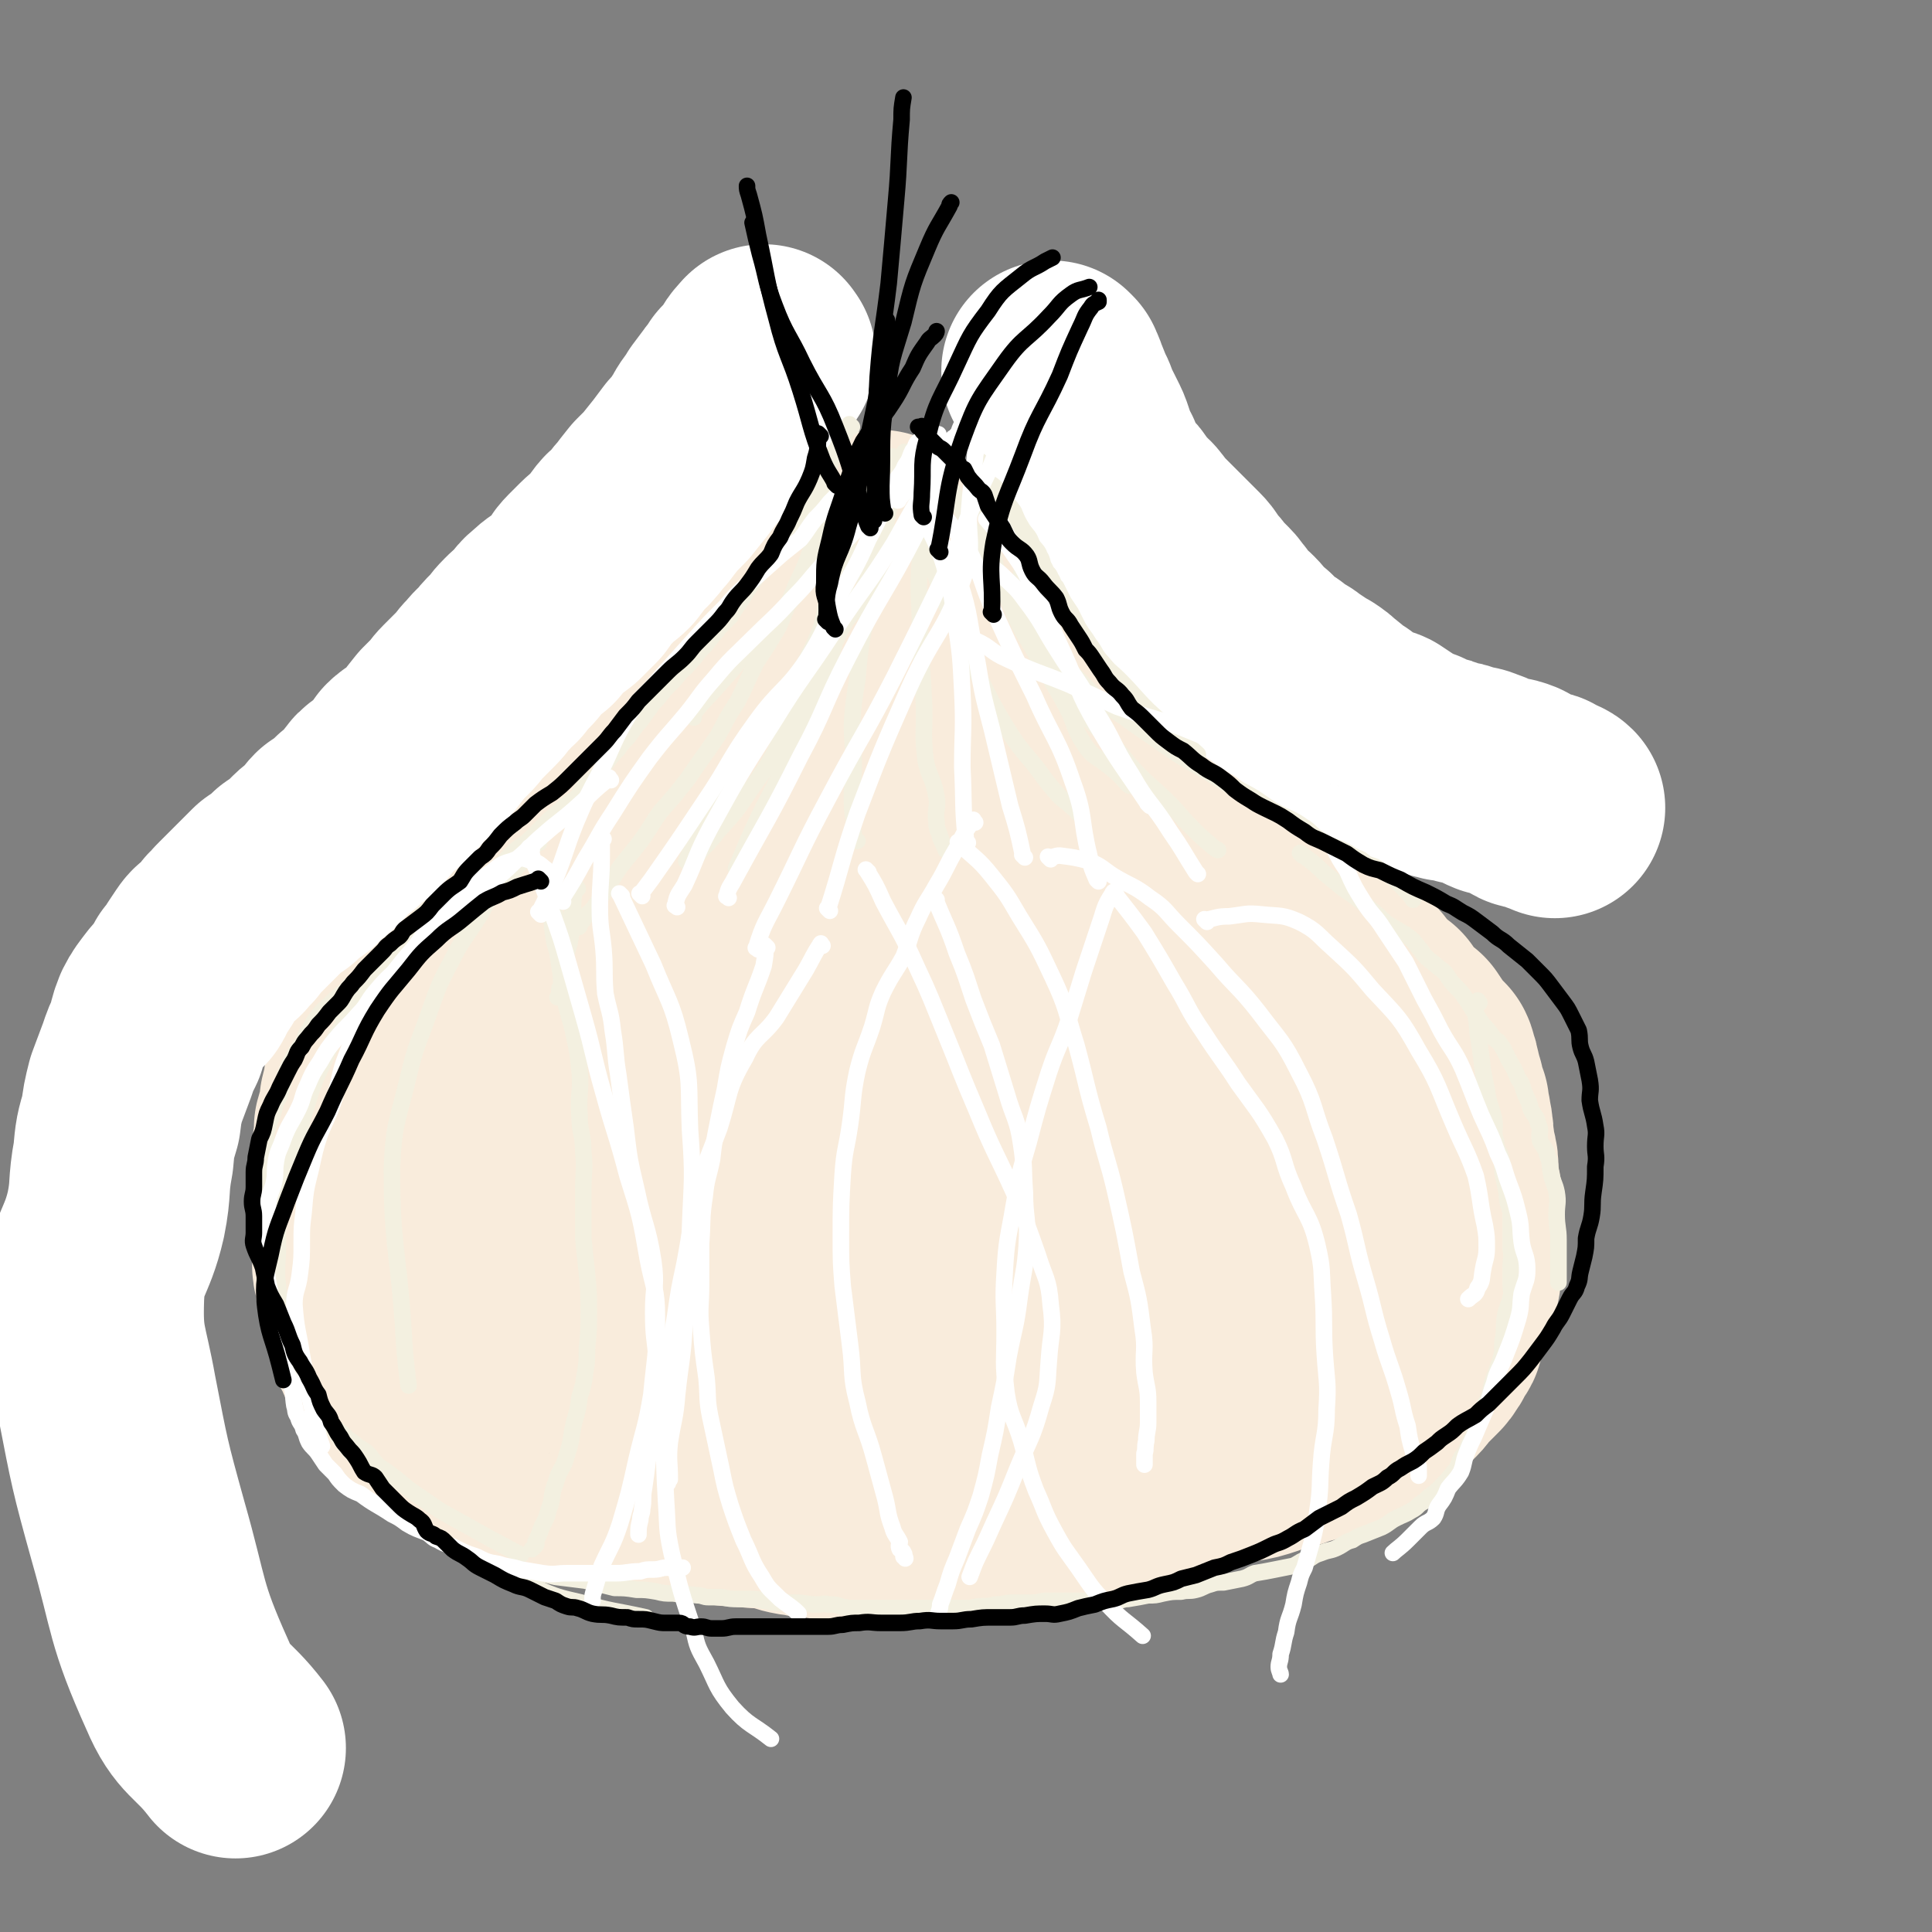
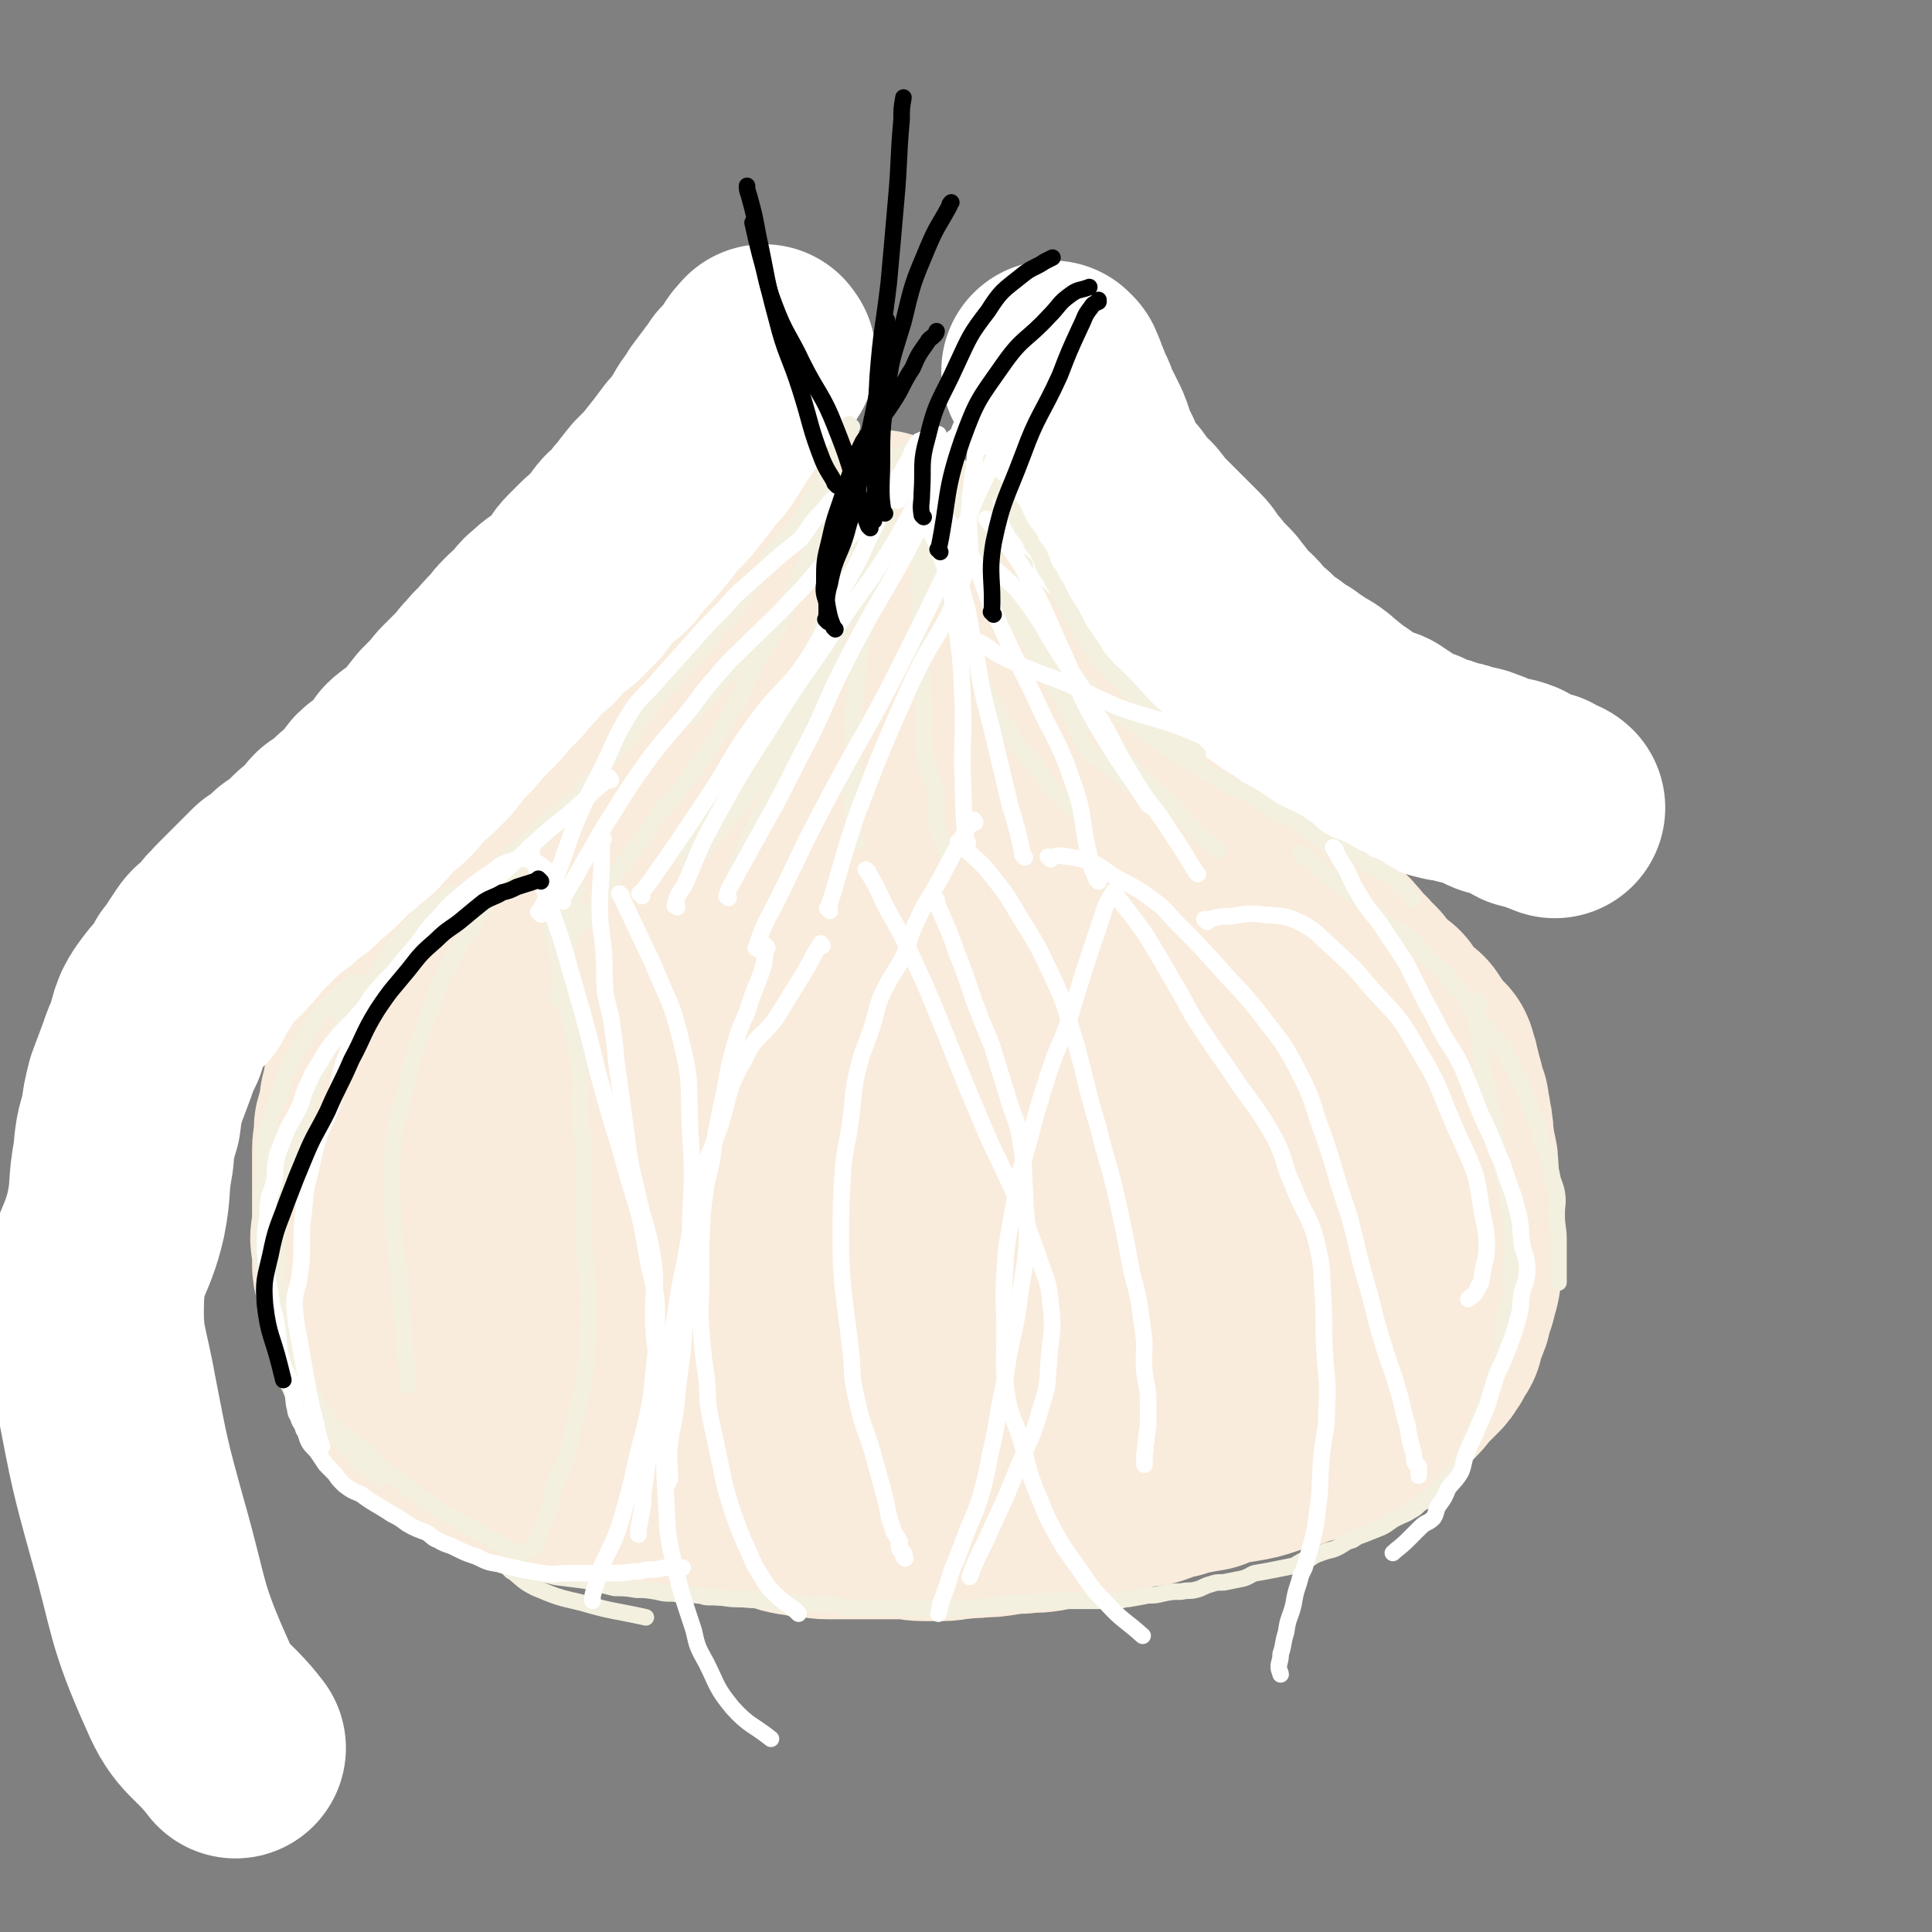
<svg xmlns="http://www.w3.org/2000/svg" viewBox="0 0 1050 1050" version="1.1">
  <rect x="0" y="0" width="1050" height="1050" fill="#808080" stroke="none" />
  <g fill="none" stroke="#F9ECDC" stroke-width="120" stroke-linecap="round" stroke-linejoin="round">
    <path d="M285,482c-1,-1 -1,-1 -1,-1 -1,-1 0,0 0,0 0,0 0,0 0,0 0,0 0,-1 0,0 -7,2 -7,2 -13,6 -2,2 -1,3 -3,5 -2,1 -2,0 -4,1 -1,1 -1,2 -2,4 -2,1 -2,1 -3,2 -1,1 -1,1 -3,3 -1,1 -2,1 -3,2 -2,2 -1,3 -3,5 -1,1 -2,0 -4,2 -2,1 -2,1 -3,3 -2,2 -1,2 -3,4 -2,3 -3,3 -5,6 -2,3 -1,3 -3,5 -2,3 -2,2 -4,4 -3,3 -3,3 -4,5 -2,3 -1,4 -3,6 -2,3 -3,2 -4,4 -2,2 -1,3 -2,5 -1,2 -1,2 -2,4 -1,3 0,3 -1,5 -1,3 -2,2 -3,5 0,2 0,2 0,4 0,2 -1,2 -1,4 -1,3 -2,2 -2,5 -1,3 -1,3 -2,6 -1,3 -1,3 -1,5 -1,4 -1,4 -2,8 0,3 1,4 0,7 -1,3 -2,3 -3,7 0,2 1,2 0,5 0,3 -1,3 -1,7 0,3 0,3 0,6 0,3 0,3 0,6 0,3 0,3 0,6 0,2 0,2 0,4 0,2 0,2 0,5 0,3 0,3 0,6 0,2 0,2 0,5 0,2 0,2 0,5 0,2 -1,2 -1,5 0,2 1,2 1,5 0,2 0,2 0,4 0,2 0,2 0,4 0,3 0,3 1,6 1,2 1,2 1,3 1,3 0,3 0,5 0,2 1,2 1,3 0,2 0,2 0,3 0,1 1,1 1,2 1,1 1,1 1,2 0,1 0,1 0,1 0,2 1,2 1,4 0,0 0,0 0,1 0,1 1,1 1,1 1,1 0,1 0,2 0,0 1,0 1,1 0,1 0,1 0,1 0,1 0,1 0,2 0,0 0,1 0,1 0,1 1,1 1,1 1,1 0,1 0,2 0,0 1,0 1,0 0,0 0,1 0,1 0,1 1,0 1,1 0,1 0,1 1,2 0,1 0,1 0,2 0,1 1,0 1,1 1,1 0,1 1,2 0,1 0,1 0,2 0,0 1,0 1,0 1,0 0,1 0,2 0,0 0,0 0,1 0,0 1,0 1,0 0,1 0,1 0,2 1,0 1,0 2,1 0,0 0,1 0,1 1,2 1,2 2,3 0,0 0,1 0,1 0,0 1,0 1,0 0,0 0,1 0,2 0,0 1,0 2,1 0,0 -1,0 -1,0 0,0 1,0 1,1 0,0 0,0 0,1 0,0 1,-1 1,-1 0,0 0,1 0,1 0,1 0,1 1,1 0,0 1,0 1,0 0,0 0,1 0,1 1,1 2,1 3,2 1,1 0,1 1,2 1,1 2,1 3,1 0,1 0,1 1,2 1,1 1,0 2,1 1,1 1,1 1,1 3,2 3,2 5,3 1,1 1,1 1,1 2,2 2,1 4,2 2,2 2,2 4,3 2,1 2,1 4,3 2,1 2,1 5,2 3,1 3,1 6,2 2,1 1,2 3,3 1,1 2,0 4,1 2,1 2,1 5,2 2,1 2,1 4,1 3,1 3,1 7,2 2,0 2,0 5,1 2,0 2,1 4,1 2,1 2,1 5,2 3,0 3,1 5,2 3,1 3,0 6,1 3,1 3,1 6,2 3,0 3,1 6,2 4,1 4,0 7,1 3,1 3,1 6,1 3,1 3,1 6,2 3,0 3,1 6,1 3,1 3,1 6,1 4,1 4,1 7,2 3,0 3,0 6,0 5,0 5,1 9,1 3,1 3,0 7,1 4,0 4,0 8,1 5,1 5,1 10,1 5,1 5,0 10,1 5,0 5,0 10,1 6,1 6,2 12,3 3,0 3,0 6,1 6,0 6,1 11,1 5,0 5,0 10,0 6,0 6,0 11,0 6,0 6,0 11,0 5,0 5,0 11,0 4,0 4,1 9,1 5,0 5,0 10,0 4,0 4,-1 9,-1 6,-1 6,0 11,-1 6,0 6,0 12,-1 6,-1 6,-1 11,-1 6,-1 6,0 12,-1 6,-2 6,-2 13,-4 5,-1 5,-1 10,-3 7,-1 7,0 13,-2 6,-2 6,-2 12,-4 4,-1 5,0 9,-1 6,-2 6,-3 13,-4 3,-2 3,-1 7,-2 5,-1 5,-1 11,-2 3,-2 3,-2 7,-3 6,-1 6,-1 12,-2 6,-1 6,-1 12,-3 4,-2 4,-2 8,-3 4,-1 4,0 8,-2 4,-1 3,-1 7,-2 3,-2 3,-1 6,-3 3,-1 3,-2 6,-4 4,-1 4,-1 8,-2 2,-1 2,-2 5,-3 2,-1 2,-1 4,-3 3,-1 3,-1 5,-2 2,-1 2,-2 4,-3 3,-2 3,-2 5,-3 2,-2 2,-1 4,-3 2,-2 2,-2 4,-4 2,-2 2,-3 4,-5 2,-2 2,-2 3,-3 2,-2 2,-2 4,-4 2,-2 2,-2 3,-4 2,-2 1,-2 2,-4 1,-2 2,-2 3,-4 1,-3 0,-3 1,-6 1,-3 2,-3 3,-6 1,-2 0,-2 1,-5 1,-3 1,-3 2,-5 1,-3 0,-3 1,-5 0,-1 1,-1 1,-3 1,-3 0,-3 0,-6 0,-4 1,-4 1,-8 0,-4 0,-4 0,-8 0,-3 0,-3 0,-7 0,-4 0,-4 0,-8 0,-4 0,-4 0,-7 0,-3 -1,-3 -1,-6 -1,-4 -1,-4 -1,-8 0,-5 0,-5 -1,-9 -1,-3 -1,-3 -1,-6 -1,-4 0,-4 -1,-8 0,-4 -1,-4 -1,-7 -1,-3 -1,-3 -1,-6 -1,-3 -1,-3 -2,-5 -1,-3 0,-3 -1,-5 -1,-3 -1,-2 -1,-4 -1,-2 0,-2 -1,-3 0,-2 0,-2 -1,-4 -1,-2 0,-2 -1,-4 -2,-2 -2,-2 -4,-4 -1,-2 -2,-2 -3,-4 -2,-3 -2,-3 -4,-6 -3,-2 -3,-2 -5,-4 -2,-2 -2,-2 -4,-4 -2,-3 -2,-3 -4,-6 -2,-2 -3,-1 -5,-3 -2,-2 -2,-2 -4,-4 -2,-3 -2,-3 -4,-6 -2,-2 -2,-2 -5,-5 -2,-3 -3,-2 -5,-5 -2,-3 -2,-3 -4,-5 -2,-3 -3,-2 -5,-5 -3,-2 -3,-2 -5,-4 -3,-3 -3,-3 -7,-5 -4,-4 -4,-4 -8,-7 -4,-3 -4,-3 -8,-5 -4,-2 -4,-3 -8,-5 -2,-2 -2,-2 -4,-3 -2,-2 -2,-2 -5,-4 -2,-2 -2,-2 -5,-4 -4,-2 -4,-2 -7,-4 -3,-1 -3,-1 -5,-3 -2,-1 -2,-1 -4,-2 -4,-3 -4,-2 -9,-4 -3,-2 -4,-2 -7,-3 -4,-1 -4,-1 -8,-2 -4,-2 -4,-2 -8,-3 -4,-1 -4,-1 -8,-2 -3,0 -3,-1 -7,-1 -4,-1 -4,-1 -8,-1 -3,-1 -3,-1 -6,-2 -5,-1 -5,0 -9,-1 -4,-1 -4,-1 -8,-1 -4,-1 -4,-2 -7,-2 -6,0 -6,1 -11,0 -3,0 -3,-1 -5,-1 -5,-1 -5,-1 -11,-1 -3,0 -3,0 -7,0 -2,0 -2,0 -5,0 -5,0 -5,-1 -10,-1 -4,0 -4,0 -8,0 -3,0 -3,0 -6,0 -5,0 -5,-1 -9,-1 -3,0 -3,0 -6,0 -5,0 -5,0 -10,0 -3,0 -3,0 -7,0 -4,0 -4,0 -8,0 -4,0 -4,0 -8,0 -5,0 -5,1 -9,1 -5,0 -5,0 -9,0 -7,0 -7,1 -13,1 -5,1 -5,0 -10,1 -5,0 -5,0 -10,0 -4,0 -4,1 -8,1 -4,1 -4,1 -9,2 -4,0 -4,1 -8,2 -5,1 -5,1 -10,3 -4,1 -4,0 -8,2 -5,2 -5,2 -8,4 -4,2 -4,2 -7,4 -4,2 -4,1 -8,4 -3,1 -2,2 -4,4 -3,1 -4,0 -6,2 -1,2 0,3 -2,5 -2,1 -3,1 -5,3 -2,2 -1,2 -3,5 -3,2 -3,2 -6,5 -4,4 -4,4 -7,7 -3,3 -3,3 -6,6 -2,2 -3,2 -5,5 -3,4 -2,4 -5,9 -3,4 -4,4 -7,9 -3,5 -3,5 -6,11 -3,5 -3,5 -5,11 -2,5 -2,5 -4,11 -2,5 -3,5 -4,11 -2,5 -1,5 -3,10 -1,7 -2,6 -3,13 -2,7 -2,7 -3,14 -1,6 -1,6 -3,12 -1,5 0,5 -1,11 -1,6 -1,6 -1,12 -1,7 -1,7 -2,14 0,7 0,7 0,14 0,7 1,6 1,13 1,5 0,5 0,11 0,5 1,5 1,10 0,4 0,4 0,8 0,5 0,5 1,9 1,3 1,3 2,6 0,1 1,1 1,3 1,1 1,1 1,2 0,0 0,0 0,1 0,0 0,0 0,0 0,0 0,0 0,0 1,-1 1,-1 1,-1 1,-2 0,-2 1,-3 1,-6 1,-6 2,-11 2,-8 2,-8 4,-17 2,-11 2,-11 5,-21 2,-9 2,-9 5,-18 2,-9 1,-9 4,-18 2,-9 3,-9 7,-18 4,-10 4,-10 8,-20 4,-9 4,-9 8,-17 4,-9 5,-9 10,-17 5,-10 4,-10 11,-19 5,-8 5,-8 12,-14 11,-10 12,-9 23,-17 9,-6 8,-7 17,-13 11,-7 12,-7 23,-13 12,-6 13,-6 25,-11 5,-2 5,-2 11,-4 5,-2 5,-2 10,-3 2,-1 3,-1 5,-1 0,-1 0,0 0,0 0,0 1,0 1,0 1,1 2,1 1,3 -1,7 -2,8 -5,14 -6,12 -7,12 -14,23 -9,16 -8,16 -17,31 -7,12 -7,12 -14,24 -9,14 -8,14 -17,29 -9,15 -9,15 -18,30 -6,12 -6,12 -12,24 -6,12 -6,12 -12,24 -4,10 -4,10 -8,20 -3,7 -3,7 -6,13 -2,5 -1,5 -3,10 -1,3 -2,3 -3,7 0,0 1,0 1,1 0,0 0,0 -1,1 0,0 -1,1 0,1 2,-5 2,-6 6,-10 8,-12 9,-11 17,-23 10,-16 10,-16 20,-32 9,-16 9,-17 18,-32 9,-18 8,-19 19,-36 9,-13 11,-12 21,-25 12,-16 12,-17 24,-32 9,-12 8,-13 18,-24 7,-8 8,-8 17,-15 7,-7 7,-7 15,-13 3,-3 3,-3 7,-6 1,-1 2,-1 3,-2 1,0 1,-1 2,-1 0,0 0,1 0,1 1,1 2,1 2,2 -3,14 -2,15 -6,30 -7,23 -7,23 -16,45 -14,33 -14,33 -30,64 -10,20 -11,19 -22,38 -10,16 -9,17 -18,32 -6,10 -7,9 -13,19 -4,6 -3,7 -7,13 -2,3 -2,3 -4,5 -1,1 -1,1 -1,1 -1,1 -1,1 -2,0 0,-1 0,-1 0,-3 3,-10 2,-11 7,-20 17,-30 18,-30 37,-59 23,-34 25,-33 47,-68 19,-30 16,-33 36,-62 14,-19 15,-18 32,-35 6,-6 7,-6 14,-10 3,-2 3,-1 6,-1 3,0 3,0 5,2 2,2 4,3 4,6 1,16 1,17 -1,33 -3,22 -3,22 -11,43 -8,24 -9,24 -21,47 -10,20 -11,19 -23,38 -11,19 -10,19 -21,37 -7,12 -9,11 -17,22 -7,11 -7,11 -14,23 -4,5 -4,5 -8,11 -1,2 0,3 -1,5 -1,1 -2,0 -3,1 0,0 0,-1 0,-1 2,-5 2,-5 5,-9 12,-20 13,-19 26,-38 19,-29 18,-30 38,-59 13,-20 13,-20 27,-39 8,-12 7,-13 17,-23 7,-8 8,-7 17,-12 9,-6 9,-8 19,-11 8,-3 9,-2 17,-2 5,0 5,1 10,3 3,1 3,1 5,4 5,6 6,6 7,13 3,13 2,14 0,26 -2,16 -2,17 -8,31 -10,23 -10,23 -23,44 -12,19 -14,18 -27,36 -12,15 -11,16 -23,31 -8,9 -8,9 -17,18 -4,5 -5,5 -9,10 -2,3 -2,3 -4,5 -2,2 -2,1 -4,3 0,0 0,0 0,0 8,-14 7,-15 16,-28 17,-23 17,-23 36,-45 15,-19 15,-18 32,-36 12,-12 12,-12 25,-23 10,-9 10,-9 21,-16 7,-4 7,-3 15,-6 7,-3 7,-3 14,-5 4,-1 4,-1 9,0 3,1 3,1 6,3 3,2 4,2 6,5 4,5 3,5 6,11 3,6 4,6 5,13 2,10 1,10 1,21 0,8 1,8 0,16 -1,7 -1,8 -3,15 -2,5 -2,5 -5,10 -1,3 -1,3 -2,6 -1,2 -1,2 -1,4 -1,0 -1,0 -1,1 0,0 0,1 0,1 0,0 0,0 0,0 0,-1 0,-1 0,-2 0,-5 0,-5 0,-9 0,-6 0,-6 0,-12 0,-6 -1,-6 -1,-11 0,-4 1,-4 0,-8 -1,-3 -2,-3 -4,-5 -1,-2 -1,-2 -2,-3 -2,-2 -2,-3 -4,-3 -5,0 -6,1 -10,3 -7,3 -7,4 -14,7 -5,4 -5,4 -10,7 -8,5 -7,5 -15,10 -7,4 -7,4 -14,8 -7,4 -7,5 -14,8 -6,3 -6,3 -11,5 -4,1 -4,1 -8,2 -3,1 -3,1 -5,1 -1,1 -1,1 -3,1 0,0 -1,1 -1,0 0,-2 1,-3 2,-6 3,-7 3,-7 7,-13 7,-10 8,-9 13,-19 6,-10 5,-11 10,-21 4,-8 5,-7 9,-15 2,-7 2,-7 3,-14 0,-4 0,-5 0,-9 0,-5 0,-6 -2,-11 -2,-4 -2,-5 -5,-9 -5,-6 -6,-5 -12,-10 -8,-5 -8,-5 -15,-9 -10,-5 -10,-6 -20,-9 -14,-5 -14,-4 -29,-7 -13,-2 -13,-2 -26,-3 -13,-1 -13,0 -26,0 -15,0 -15,-1 -30,-1 -12,-1 -12,-1 -24,-2 -16,-1 -16,-1 -31,-2 -11,-1 -11,-1 -22,-3 -12,-2 -11,-2 -23,-3 -11,-2 -11,-2 -22,-3 -9,-1 -9,-2 -17,-3 -6,-1 -6,0 -11,-2 -7,-1 -6,-2 -13,-3 -6,-2 -6,-1 -12,-3 -5,-1 -4,-2 -9,-4 -2,-1 -3,0 -5,-1 -2,-1 -3,0 -4,-1 -1,-1 -1,-2 -2,-3 0,0 0,0 -1,-1 -1,-1 -1,-1 -1,-1 -1,-1 -1,-1 -1,-2 -1,-1 -1,-1 -1,-2 0,-1 0,-1 0,-1 0,-2 0,-2 -1,-3 0,-2 0,-2 -1,-3 -1,-1 -1,-1 -1,-3 -1,-1 -1,-1 -1,-2 0,-2 -1,-2 -1,-3 -1,-3 0,-3 -1,-5 -1,-2 -2,-2 -3,-4 0,-1 -1,-1 -1,-3 0,-1 0,-1 0,-3 0,0 -1,0 -2,-1 0,0 0,0 0,0 -1,-1 0,-1 0,-1 0,0 0,0 1,-1 1,0 1,0 2,0 2,-1 2,-1 5,-1 5,-1 5,-1 10,-2 4,-1 4,-1 9,-2 5,-1 5,-1 11,-2 5,-2 5,-1 10,-3 5,-1 4,-2 9,-4 4,-2 4,-1 9,-3 4,-2 4,-3 8,-4 3,-2 3,-2 7,-3 3,-2 3,-2 7,-3 2,-2 2,-2 5,-3 4,-2 4,-2 7,-4 3,-1 3,-2 5,-3 3,-2 3,-1 6,-3 3,-2 2,-3 5,-5 3,-2 3,-2 5,-4 5,-4 4,-5 9,-9 3,-2 3,-2 6,-5 3,-3 2,-3 5,-6 3,-3 3,-3 6,-6 3,-3 3,-3 6,-7 3,-3 3,-3 5,-6 3,-4 3,-5 6,-8 2,-3 2,-3 4,-6 2,-2 2,-2 3,-4 2,-3 1,-3 3,-5 1,-3 1,-3 2,-5 2,-3 2,-3 4,-6 1,-3 1,-3 3,-5 1,-3 1,-2 2,-5 1,-1 1,-1 2,-3 1,-2 2,-2 3,-4 1,-2 0,-3 1,-6 0,-2 1,-2 2,-5 1,-2 0,-3 1,-5 1,-2 2,-2 3,-4 1,-2 0,-2 1,-4 0,-1 0,-1 1,-2 1,-1 1,-1 2,-1 0,-2 -1,-2 -1,-3 0,-1 1,-1 1,-1 0,0 0,0 0,0 0,-1 0,-1 0,-1 0,0 0,1 0,2 0,1 -1,1 -1,2 -1,2 -1,2 -1,4 -2,4 -2,4 -3,7 -3,5 -3,6 -7,11 -3,6 -4,6 -8,11 -5,6 -5,6 -10,11 -6,6 -6,6 -13,12 -7,6 -7,5 -14,11 -7,6 -7,6 -14,12 -6,5 -6,5 -13,10 -8,6 -8,6 -16,12 -4,2 -4,2 -8,5 -2,2 -2,2 -4,3 -3,2 -3,1 -6,3 0,0 0,0 0,0 0,0 0,0 -1,0 -1,0 -1,0 -1,0 0,-1 0,-1 1,-2 1,-3 1,-4 3,-6 4,-4 4,-4 8,-8 5,-5 4,-5 9,-10 4,-5 5,-4 9,-9 4,-4 3,-5 8,-9 6,-6 6,-5 13,-10 7,-6 7,-6 15,-12 6,-5 6,-5 12,-10 5,-5 5,-4 10,-9 5,-4 5,-4 10,-9 4,-4 4,-3 7,-7 4,-5 3,-6 7,-11 2,-4 3,-4 6,-8 2,-4 1,-4 4,-7 2,-4 2,-4 5,-8 1,-2 2,-2 3,-4 1,-1 0,-1 1,-2 1,-1 1,-1 2,-1 0,-1 0,0 0,0 0,1 0,1 0,3 0,2 1,2 1,4 1,2 1,2 1,3 2,4 2,4 4,7 1,3 1,3 2,6 2,4 3,4 5,8 1,3 1,3 2,6 2,3 2,2 4,5 2,3 1,3 3,6 2,2 3,2 5,4 2,2 2,3 4,5 3,3 3,3 6,6 3,2 3,2 7,4 3,2 4,2 7,4 3,2 3,3 6,4 5,3 5,2 11,4 4,2 4,2 7,3 6,2 5,2 11,4 5,2 5,2 10,3 5,2 5,1 10,3 5,2 4,2 9,4 4,1 4,1 9,2 4,1 4,1 9,3 3,1 3,1 7,3 3,1 2,1 6,2 1,1 1,0 3,1 1,1 1,1 3,3 0,0 0,0 1,0 0,0 0,0 1,1 1,1 1,0 1,1 1,1 1,1 1,2 0,0 0,0 0,1 0,0 1,0 1,0 0,1 0,1 0,2 0,1 -1,1 -1,1 -1,1 -1,1 -1,2 -4,1 -4,2 -8,3 -5,1 -5,0 -9,1 -5,1 -5,1 -9,2 -7,0 -7,-1 -14,-1 -8,0 -8,0 -15,0 -9,0 -9,0 -17,-1 -6,-2 -6,-3 -12,-5 -5,-3 -6,-2 -11,-5 -6,-4 -6,-4 -12,-9 -6,-4 -5,-4 -10,-9 -5,-4 -5,-4 -10,-9 -4,-4 -5,-4 -9,-9 -4,-4 -3,-5 -6,-9 -3,-5 -3,-5 -5,-9 -2,-4 -1,-4 -3,-9 -1,-2 -1,-2 -2,-4 0,-2 0,-2 -1,-3 -1,-1 -1,-2 -1,-3 0,0 0,0 0,0 1,1 1,1 2,2 3,3 2,3 5,5 4,6 4,6 8,11 6,6 6,6 11,12 7,8 6,8 13,16 7,8 7,8 14,15 8,8 8,8 15,16 7,8 7,8 15,15 9,8 10,7 19,15 7,6 6,7 13,12 8,7 9,6 18,13 8,6 7,6 15,13 7,5 7,5 15,11 7,4 7,4 15,9 8,5 8,4 16,10 8,5 7,6 15,12 6,4 6,4 12,9 7,5 7,4 13,9 5,5 5,5 10,10 6,4 6,3 12,8 4,2 4,3 8,6 2,2 2,1 5,3 2,2 2,3 4,4 2,1 2,1 3,2 1,1 1,1 2,2 0,0 0,0 1,1 0,0 0,0 1,1 0,0 0,0 0,0 0,0 0,0 0,0 " />
  </g>
  <g fill="none" stroke="#FFFFFF" stroke-width="120" stroke-linecap="round" stroke-linejoin="round">
    <path d="M573,203c-1,-1 -1,-1 -1,-1 -1,-1 0,0 0,0 0,0 0,0 0,0 2,3 2,3 3,6 2,5 2,5 4,10 2,3 1,3 3,7 2,4 2,4 4,8 2,4 2,4 3,7 1,3 1,3 2,6 1,3 1,3 3,6 1,3 1,3 2,6 2,2 1,2 3,5 1,2 1,2 2,4 2,2 3,1 5,4 1,2 1,2 3,5 1,2 2,2 4,4 2,2 2,1 4,4 2,2 1,2 4,5 2,2 2,2 5,5 2,2 2,2 5,5 2,2 2,2 5,5 3,3 3,3 6,6 3,3 2,3 5,7 3,3 3,3 5,6 3,3 3,3 6,6 2,2 1,2 4,5 2,4 2,4 5,7 3,2 3,2 5,4 3,3 2,3 5,6 2,2 2,2 5,4 3,3 2,3 5,5 3,3 3,2 6,4 2,2 2,2 5,4 3,2 3,1 5,3 3,2 3,2 6,4 2,2 2,2 5,3 3,2 3,2 5,4 4,3 4,3 7,6 2,1 2,1 5,3 2,2 2,2 4,3 2,1 2,1 4,3 2,1 2,1 3,1 2,1 2,1 4,2 2,1 2,0 4,1 3,2 3,2 6,4 3,2 3,2 5,3 2,1 2,2 4,3 2,1 2,0 5,1 1,1 1,1 3,2 2,1 2,1 4,1 1,1 1,1 2,1 2,0 2,0 3,1 1,0 0,1 1,1 1,0 1,0 2,0 0,0 0,0 1,0 1,0 0,1 1,1 1,0 1,0 2,0 2,0 2,0 4,1 2,0 2,1 4,1 3,1 3,0 7,2 4,1 4,2 9,4 5,1 5,0 10,2 4,2 3,3 7,5 3,1 3,0 6,1 3,0 2,1 4,2 2,1 4,1 5,2 " />
    <path d="M416,194c-1,-1 -1,-2 -1,-1 -4,4 -4,5 -7,11 -2,2 -3,2 -5,4 -2,4 -3,4 -5,7 -3,4 -3,4 -6,8 -2,4 -2,3 -4,6 -3,4 -2,4 -5,8 -3,5 -3,5 -7,9 -3,4 -3,4 -6,8 -4,5 -4,5 -8,10 -3,3 -3,3 -6,6 -4,5 -4,5 -7,9 -3,3 -3,4 -6,7 -2,3 -3,2 -5,5 -3,4 -3,4 -6,8 -3,3 -4,3 -7,6 -3,3 -3,3 -6,6 -3,3 -2,3 -5,7 -4,4 -4,4 -8,8 -5,4 -5,3 -9,7 -4,3 -3,3 -6,7 -4,3 -4,3 -7,6 -4,4 -3,4 -7,8 -3,3 -3,3 -6,7 -4,3 -3,3 -6,6 -3,3 -3,4 -6,7 -4,4 -4,4 -8,8 -3,3 -3,4 -6,7 -3,3 -3,3 -5,5 -4,5 -4,5 -7,9 -3,3 -3,3 -6,6 -3,3 -4,2 -7,5 -3,4 -2,4 -5,7 -3,4 -4,4 -8,7 -3,2 -3,2 -5,5 -3,4 -3,4 -6,7 -2,3 -3,2 -5,4 -2,2 -2,2 -4,4 -3,2 -3,2 -6,4 -2,2 -2,3 -4,5 -2,2 -2,2 -4,4 -2,2 -2,1 -4,3 -3,3 -3,3 -6,6 -3,2 -3,2 -6,4 -2,2 -2,2 -4,4 -3,2 -3,2 -6,4 -2,2 -2,2 -4,4 -1,1 -1,1 -3,3 -1,1 -1,1 -3,3 -2,2 -2,2 -4,4 -2,2 -2,2 -4,4 -2,2 -2,2 -3,4 -2,1 -2,1 -3,3 -2,3 -2,2 -5,5 -3,3 -3,2 -5,5 -2,3 -2,3 -4,6 -2,4 -2,4 -5,7 -2,3 -1,4 -3,7 -4,4 -4,3 -7,7 -3,4 -4,5 -6,9 -2,5 -2,6 -3,11 -3,6 -3,6 -5,12 -3,8 -3,8 -6,16 -2,8 -2,8 -3,16 -3,10 -3,10 -4,21 -3,16 -1,16 -4,31 -5,22 -11,22 -12,44 -1,27 2,27 7,55 7,36 7,37 17,73 12,42 9,44 27,84 8,19 13,17 26,34 " />
  </g>
  <g fill="none" stroke="#F3F0E0" stroke-width="9" stroke-linecap="round" stroke-linejoin="round">
    <path d="M463,232c-1,-1 -1,-1 -1,-1 -1,-1 0,0 0,0 0,0 0,0 0,0 0,0 0,0 0,0 -1,-1 0,0 0,0 -3,5 -3,5 -6,10 -1,3 -1,3 -3,5 -1,2 -1,2 -1,4 -1,2 -1,3 -2,5 -1,3 -1,3 -3,5 -2,4 -2,4 -3,7 -2,4 -2,4 -4,7 -2,4 -2,4 -4,8 -2,3 -3,3 -5,6 -3,3 -3,3 -6,7 -2,3 -3,2 -5,5 -3,4 -2,4 -4,8 -3,4 -4,4 -7,9 -3,4 -3,4 -6,9 -3,4 -3,4 -6,9 -3,3 -3,3 -6,6 -4,5 -4,5 -8,10 -3,3 -3,3 -6,7 -4,4 -3,4 -7,7 -3,4 -3,4 -6,7 -3,3 -3,3 -6,7 -3,3 -3,3 -5,6 -4,5 -3,5 -7,9 -2,3 -2,3 -5,7 -3,3 -3,3 -5,6 -3,3 -3,3 -6,7 -2,3 -2,3 -5,7 -3,3 -4,3 -7,6 -3,3 -2,4 -5,7 -3,2 -4,2 -7,5 -4,3 -3,3 -7,6 -3,3 -3,3 -5,5 -3,3 -3,3 -6,6 -2,2 -2,2 -5,4 -3,2 -3,2 -5,4 -2,2 -2,2 -4,4 -2,2 -2,2 -4,4 -3,2 -3,2 -5,4 -2,1 -1,2 -3,3 -2,2 -3,2 -5,4 -2,2 -2,2 -4,4 -3,3 -3,3 -7,5 -2,2 -2,2 -4,4 -2,2 -2,3 -5,5 -3,2 -4,2 -7,4 -2,2 -2,2 -4,4 -2,2 -2,2 -4,4 -2,2 -2,2 -4,4 -2,1 -2,1 -3,2 -3,2 -3,2 -5,5 -2,2 -2,2 -4,4 -2,2 -2,2 -3,4 -2,1 -2,1 -4,2 0,0 0,0 -1,1 -1,1 -1,1 -1,2 -1,0 -1,0 -2,1 -1,1 -1,0 -1,1 0,1 0,1 0,2 -1,0 -1,0 -2,1 -1,1 -1,0 -2,1 -1,1 -1,1 -1,2 -1,0 -1,0 -1,1 0,1 0,1 -1,1 -1,1 -1,0 -2,1 -1,1 0,2 -1,2 -1,1 -1,0 -1,0 " />
    <path d="M194,535c-1,-1 -1,-1 -1,-1 -1,-1 0,0 0,0 0,0 0,0 0,0 0,0 0,0 0,0 -1,-1 0,0 0,0 0,0 0,0 0,0 0,0 0,-1 0,0 -3,1 -3,2 -6,5 -4,3 -4,3 -7,6 -4,4 -4,3 -7,7 -3,4 -3,4 -5,8 -2,2 -2,3 -3,6 -3,4 -3,4 -6,9 -2,4 -2,4 -4,9 -1,4 -1,4 -2,8 -1,4 -1,4 -3,7 -1,4 -1,4 -2,7 -2,5 -2,5 -3,9 -1,4 0,4 -1,8 -1,4 -1,4 -1,8 0,4 0,4 0,8 0,4 -1,4 -1,8 0,5 0,5 0,9 0,5 0,5 0,10 0,5 0,5 0,11 0,5 0,5 1,11 1,3 1,3 1,7 1,3 1,3 1,6 0,3 0,3 1,6 1,2 1,1 1,3 2,4 2,4 3,8 0,3 0,3 1,7 2,4 2,4 4,8 2,4 2,4 4,8 2,3 2,3 3,7 2,3 2,3 4,6 3,4 3,3 5,7 2,3 2,3 4,6 2,3 2,3 4,6 3,3 3,3 7,6 3,3 3,3 6,5 3,3 4,3 7,5 4,4 3,4 7,8 6,4 6,4 11,8 6,5 6,5 12,9 10,7 10,7 21,13 16,9 16,9 33,18 0,0 0,0 0,0 " />
    <path d="M278,854c-1,-1 -1,-1 -1,-1 -1,-1 0,0 0,0 0,0 0,0 0,0 0,0 0,0 0,0 -1,-1 0,0 0,0 0,0 0,0 0,0 7,5 6,6 14,10 12,5 12,5 25,8 17,5 17,4 35,8 0,0 0,0 0,0 " />
    <path d="M493,247c-1,-1 -1,-1 -1,-1 -1,-1 0,0 0,0 0,0 0,0 0,0 0,0 -1,0 0,0 2,-1 3,-1 7,0 7,1 7,1 14,3 6,2 6,3 11,6 3,1 3,2 6,3 5,3 6,3 10,6 3,3 3,3 5,7 3,3 3,3 6,7 2,5 2,5 5,10 3,4 3,3 5,8 2,3 3,3 4,6 2,3 1,4 3,7 1,3 2,2 3,5 2,3 1,3 3,5 2,4 2,4 4,8 2,3 2,3 4,6 2,4 2,4 4,8 3,5 3,4 6,9 4,5 3,6 7,10 4,5 5,5 9,9 8,8 8,9 16,17 13,12 14,12 27,24 " />
    <path d="M518,267c-1,-1 -1,-1 -1,-1 -1,-1 0,0 0,0 5,9 5,9 9,18 3,5 2,6 5,11 4,8 4,8 8,15 5,8 5,7 10,15 6,8 5,8 11,16 6,8 7,8 13,15 7,7 7,7 14,14 5,5 5,6 11,11 8,6 8,5 16,11 7,5 7,5 13,9 7,5 7,5 13,9 5,3 5,3 10,6 7,4 7,4 15,9 7,4 7,3 14,7 7,4 7,5 14,9 7,4 8,3 15,8 5,3 4,4 9,7 6,4 6,3 13,6 4,2 3,2 7,4 3,1 3,1 5,3 4,2 4,1 7,3 4,3 4,2 8,5 3,3 3,3 6,6 3,3 3,3 5,6 " />
    <path d="M708,465c-1,-1 -1,-1 -1,-1 -1,-1 0,0 0,0 0,0 0,0 0,0 0,0 -1,-1 0,0 3,2 4,3 8,6 4,4 4,4 9,8 6,5 6,5 12,9 5,4 5,4 10,8 4,3 4,4 8,7 5,3 5,3 10,6 4,3 4,3 7,7 2,2 2,3 4,5 3,3 4,3 7,6 3,2 3,2 5,5 2,3 2,3 4,5 3,3 3,3 5,6 3,4 3,5 6,9 2,3 2,3 4,6 3,3 3,3 5,6 2,3 3,2 4,4 3,4 3,5 5,9 3,5 3,5 5,10 3,4 2,4 4,9 2,4 2,4 3,8 2,4 3,3 4,8 2,4 0,4 1,9 2,4 3,4 4,8 2,5 1,5 2,10 1,5 2,5 3,10 1,6 0,6 0,12 0,7 1,7 1,14 0,8 0,8 0,16 0,3 0,3 0,7 0,0 0,0 0,0 " />
    <path d="M804,545c-1,-1 -1,-2 -1,-1 -1,2 -1,3 -1,6 0,5 1,5 1,11 1,6 1,6 2,13 1,9 1,9 3,18 1,8 2,8 4,16 1,6 -1,6 1,12 0,5 2,5 3,10 1,4 0,5 1,9 1,5 1,5 2,10 0,5 1,5 2,10 0,5 0,5 0,10 0,5 0,5 0,10 1,5 0,5 0,10 0,4 0,4 0,9 0,4 1,4 0,7 -1,5 -2,5 -3,10 -1,6 0,6 -1,12 -1,5 0,5 -1,10 -1,5 -2,5 -3,9 -2,5 -2,5 -3,10 -1,4 -1,4 -3,7 -1,4 -2,3 -3,7 -1,3 -1,3 -2,6 -1,4 -1,4 -3,7 -1,3 -1,3 -3,7 -2,2 -2,2 -3,5 -1,3 -1,3 -3,5 -1,2 -2,2 -3,4 -2,2 -2,2 -4,4 -1,1 -1,1 -3,3 -3,2 -3,2 -6,5 -4,2 -3,3 -7,5 -3,2 -4,2 -8,4 -4,2 -4,3 -8,5 -5,2 -5,2 -10,4 -3,1 -3,1 -6,3 -4,1 -4,2 -8,4 -4,2 -4,1 -9,3 -3,1 -3,1 -6,3 -5,1 -5,2 -9,4 -5,1 -5,1 -10,2 -5,1 -5,1 -11,2 -3,1 -3,2 -7,3 -5,1 -5,1 -10,2 -4,0 -4,0 -7,1 -4,1 -4,2 -8,3 -4,1 -4,0 -8,1 -5,0 -5,0 -10,1 -4,1 -4,1 -8,1 -5,1 -5,1 -11,2 -3,0 -3,1 -7,1 -4,0 -4,0 -8,0 -5,0 -5,0 -10,0 -4,0 -4,0 -8,0 -5,0 -5,0 -11,0 -4,0 -4,1 -8,1 -6,0 -6,0 -11,0 -4,0 -4,1 -9,1 -4,1 -4,1 -8,1 -4,0 -4,1 -7,1 -4,0 -4,0 -7,0 -4,0 -4,0 -7,0 -4,0 -4,0 -8,0 -5,0 -5,0 -10,0 -3,0 -3,0 -6,0 -4,0 -4,0 -8,0 -3,0 -3,0 -7,0 -4,0 -4,0 -8,0 -4,0 -4,0 -8,-1 -3,-1 -3,-1 -7,-1 -2,-1 -3,0 -5,0 -7,0 -7,-1 -13,-1 -5,0 -5,0 -10,0 -4,0 -4,-1 -7,-1 -4,-1 -4,-1 -8,-1 -3,0 -3,0 -6,0 -4,0 -4,0 -9,-1 -3,0 -3,0 -7,0 -3,0 -3,-1 -6,-1 -7,-1 -7,0 -13,-1 -5,0 -5,0 -9,-1 -6,-1 -6,-1 -11,-1 -6,-1 -7,-1 -12,-1 -8,-2 -8,-2 -16,-4 -8,-1 -8,-1 -16,-2 -4,-1 -4,-1 -9,-2 " />
    <path d="M451,270c-1,-1 -1,-2 -1,-1 -3,7 -2,8 -5,16 -2,8 -2,8 -5,16 -4,11 -5,11 -9,21 -4,9 -4,10 -8,19 -6,10 -6,10 -12,19 -5,10 -5,11 -10,21 -6,9 -6,10 -11,19 -8,12 -8,11 -16,23 -7,9 -7,9 -15,18 -7,10 -6,10 -13,19 -7,9 -8,9 -14,19 -5,7 -4,7 -9,14 -3,4 -4,3 -6,7 -1,1 -1,1 -2,3 0,1 -1,1 -1,1 " />
    <path d="M377,390c-1,-1 -2,-1 -1,-1 6,-8 7,-8 14,-16 8,-9 8,-9 15,-18 8,-9 8,-9 15,-17 7,-8 7,-8 13,-15 7,-8 7,-8 12,-16 5,-8 5,-8 10,-15 3,-5 4,-5 7,-10 2,-3 2,-3 4,-7 2,-3 1,-3 3,-6 0,-3 0,-3 1,-5 1,-1 1,-1 1,-3 0,0 0,0 0,-1 0,0 0,0 0,0 0,0 0,1 0,1 -3,8 -3,8 -6,16 -4,11 -3,11 -7,22 -4,13 -4,13 -8,26 -3,12 -2,13 -7,24 -6,13 -7,13 -15,26 -8,13 -9,13 -17,26 -8,13 -8,13 -15,27 -5,9 -5,9 -10,17 -4,7 -4,7 -8,14 -3,4 -3,4 -5,9 0,0 1,0 1,1 0,0 0,0 0,0 2,-2 2,-2 5,-4 5,-7 6,-6 11,-13 10,-11 10,-11 18,-23 10,-14 10,-14 17,-28 8,-16 7,-16 14,-32 4,-11 5,-11 10,-22 4,-9 5,-8 8,-17 2,-7 1,-7 1,-14 1,-5 0,-5 1,-10 1,-5 1,-5 1,-9 1,-4 2,-4 2,-7 0,-3 0,-3 0,-7 0,-1 0,-1 0,-3 0,-1 0,-1 0,-2 0,0 1,-2 1,-1 0,7 -1,8 -2,16 -1,12 0,12 -1,24 -2,14 -2,14 -5,27 -3,13 -4,13 -8,24 -4,11 -5,11 -9,22 -6,14 -5,14 -11,28 -6,12 -6,12 -12,24 -3,8 -3,8 -6,16 -2,4 -3,4 -5,8 -1,2 0,3 -1,5 -1,1 -1,1 -3,1 0,0 0,0 0,0 1,1 0,0 0,0 9,-21 9,-22 20,-43 11,-22 13,-21 24,-44 3,-9 2,-9 4,-19 4,-11 3,-11 8,-22 5,-10 7,-9 11,-18 3,-8 3,-8 5,-16 1,-7 1,-8 2,-15 2,-7 2,-7 3,-13 1,-7 1,-7 2,-14 1,-4 1,-4 2,-8 1,-3 1,-3 1,-6 1,-2 1,-2 2,-4 0,-1 1,0 1,-1 0,-1 0,-1 0,-1 0,0 1,0 1,1 0,4 1,5 0,9 -2,12 -2,12 -4,24 -3,16 -2,17 -5,33 -3,15 -4,14 -8,29 -2,12 -2,13 -3,25 -2,12 -2,12 -3,24 0,11 1,12 1,23 0,9 -1,9 -1,17 0,6 0,6 1,13 0,3 -1,4 0,7 0,2 1,3 1,4 1,0 1,0 1,0 0,0 0,0 0,0 " />
    <path d="M507,257c-1,-1 -1,-2 -1,-1 -2,3 -1,4 -2,9 -2,14 -3,14 -3,29 -2,21 -2,21 -1,43 0,21 1,21 2,42 1,17 -1,17 1,34 2,10 4,9 6,20 1,6 -1,7 0,14 0,4 1,4 2,8 1,3 2,4 3,7 0,0 0,-1 0,-1 0,0 0,0 1,1 " />
    <path d="M501,260c-1,-1 -1,-1 -1,-1 -1,-1 0,0 0,0 0,6 -1,6 0,12 1,12 1,12 4,24 4,17 4,17 10,33 6,16 7,16 14,32 10,19 9,19 20,37 7,11 8,11 16,21 5,7 5,7 11,14 4,4 4,3 8,7 2,1 1,1 3,3 0,0 1,0 1,0 0,0 0,0 0,0 " />
    <path d="M534,252c-1,-1 -1,-1 -1,-1 -1,-1 0,0 0,0 3,23 1,23 6,46 3,16 3,16 10,31 6,15 7,15 15,29 7,13 8,13 15,26 6,11 4,13 12,24 4,5 5,4 11,9 4,3 4,3 8,7 2,2 2,3 4,4 0,0 0,-1 1,-2 0,0 0,0 0,0 " />
    <path d="M557,307c-1,-1 -1,-1 -1,-1 -1,-1 0,0 0,0 0,3 -1,3 -1,7 1,9 0,9 3,18 4,13 5,13 12,26 7,13 6,14 15,26 8,11 10,10 19,21 8,8 7,9 15,17 8,8 8,7 16,15 7,7 6,7 13,14 5,5 5,5 11,10 1,1 1,1 3,2 " />
    <path d="M314,483c-1,-1 -1,-2 -1,-1 -2,6 -1,7 -2,14 -1,7 0,7 -1,14 -1,6 -2,6 -3,12 -1,4 -2,4 -2,8 0,3 0,3 0,5 0,2 -1,1 -1,3 0,0 0,0 0,1 0,1 0,1 0,1 0,1 0,1 0,1 0,1 0,1 0,1 0,0 -1,0 -1,0 " />
    <path d="M302,497c-1,-1 -1,-2 -1,-1 -1,2 -1,4 -1,7 1,8 1,8 3,15 2,13 2,13 4,25 2,10 3,10 5,20 2,9 2,9 3,19 1,12 -1,12 0,25 0,9 2,9 2,19 1,10 0,10 0,21 0,13 0,13 0,26 1,10 1,9 2,19 1,11 1,11 1,21 0,10 0,10 -1,20 0,7 0,7 -1,13 -1,7 -1,7 -3,13 -1,8 -1,7 -3,14 -2,9 -1,9 -4,18 -2,8 -4,7 -6,15 -3,7 -1,8 -4,15 -1,5 -2,5 -4,10 -1,3 -1,3 -3,7 0,1 1,1 0,2 -1,1 -1,1 -2,2 0,0 0,0 0,0 " />
    <path d="M246,487c-1,-1 -1,-1 -1,-1 -1,-1 0,0 0,0 -4,3 -5,2 -9,6 -7,5 -7,5 -12,11 -10,11 -10,11 -18,24 -9,12 -9,12 -16,25 -8,12 -9,12 -14,25 -7,14 -6,14 -11,29 -3,12 -3,12 -6,24 -3,12 -4,12 -6,24 -2,11 -2,12 -2,23 0,11 -1,11 0,22 1,10 0,10 3,20 3,12 4,12 9,24 5,12 5,12 12,23 9,15 9,16 21,29 4,5 5,4 10,8 " />
    <path d="M293,458c-1,-1 -1,-1 -1,-1 -1,-1 0,0 0,0 -3,4 -3,5 -6,9 -7,7 -7,7 -13,14 -7,8 -7,8 -12,17 -8,13 -9,12 -16,26 -7,13 -7,14 -12,28 -6,17 -7,17 -11,34 -6,25 -8,25 -9,50 0,42 3,42 6,84 1,17 1,17 3,34 " />
  </g>
  <g fill="none" stroke="#FFFFFF" stroke-width="9" stroke-linecap="round" stroke-linejoin="round">
    <path d="M300,475c-1,-1 -1,-1 -1,-1 -1,-1 0,0 0,0 0,0 0,0 0,0 0,0 0,0 0,0 -5,-3 -5,-5 -10,-6 -5,-2 -6,-2 -11,0 -8,2 -7,4 -14,8 -7,5 -7,5 -13,10 -7,6 -7,6 -13,13 -7,7 -6,7 -12,15 -7,8 -7,8 -14,17 -5,8 -5,8 -10,16 -5,7 -5,7 -9,15 -3,7 -3,7 -6,15 -3,9 -2,9 -5,19 -3,10 -4,10 -8,20 -3,9 -3,10 -5,19 -3,12 -3,12 -4,24 -1,8 -1,8 -1,16 0,9 0,9 -1,17 -1,9 -3,9 -3,17 1,14 2,14 4,27 2,11 2,11 4,22 2,9 2,9 4,17 1,6 1,5 3,11 0,0 0,0 0,0 " />
    <path d="M328,456c-1,-1 -1,-1 -1,-1 -1,-1 0,0 0,0 0,5 0,5 0,10 0,14 -1,14 -1,28 0,12 1,12 2,23 1,12 0,12 1,24 2,10 3,10 4,20 2,12 1,12 3,24 2,15 2,15 4,29 2,17 2,17 6,34 4,19 6,19 9,38 2,14 0,14 0,28 0,14 1,14 2,27 0,15 -1,15 -2,30 -1,12 -1,12 -3,24 -1,8 -1,8 -2,15 -1,5 0,6 -1,11 0,3 -1,3 -1,6 -1,4 -1,4 -1,8 0,0 0,0 0,0 " />
    <path d="M530,447c-1,-1 -1,-1 -1,-1 -1,-1 0,0 0,0 0,0 0,0 0,0 0,0 0,-1 0,0 -5,6 -5,7 -9,15 -6,10 -5,10 -11,20 -5,9 -6,9 -10,18 -5,10 -4,11 -8,21 -5,9 -6,9 -11,19 -4,9 -3,9 -6,19 -4,12 -5,12 -8,24 -3,14 -2,15 -4,29 -2,14 -3,13 -4,27 -1,17 -1,17 -1,34 0,14 0,14 1,27 2,16 2,16 4,32 2,15 0,16 4,31 3,15 5,15 9,30 3,11 3,11 6,22 2,8 1,8 4,16 1,4 2,4 4,8 0,1 -1,2 0,4 1,1 2,1 2,2 1,1 0,1 0,2 0,0 1,0 1,1 0,0 0,0 0,0 " />
    <path d="M522,459c-1,-1 -1,-1 -1,-1 -1,-1 0,0 0,0 9,9 10,8 18,18 8,10 8,10 15,22 10,16 10,16 18,33 8,17 7,18 13,37 6,22 5,22 12,45 4,17 5,17 9,34 5,22 5,22 9,44 4,15 4,15 6,31 2,12 0,12 1,24 1,8 2,8 2,16 0,5 0,5 0,11 0,5 -1,5 -1,10 -1,4 0,4 -1,7 0,3 0,3 0,6 0,0 0,0 0,0 " />
    <path d="M571,467c-1,-1 -1,-1 -1,-1 -1,-1 0,0 0,0 3,0 3,-1 6,-1 8,1 8,1 16,3 7,3 7,4 13,8 10,6 11,5 20,12 9,6 8,7 16,15 10,10 10,10 20,21 11,13 12,12 23,26 12,16 13,15 22,33 9,17 7,18 14,36 7,21 6,21 13,41 5,18 4,18 9,35 5,17 4,17 9,33 4,14 5,14 9,28 3,10 2,10 5,19 1,7 1,7 3,14 1,3 0,3 1,6 1,1 1,1 2,2 0,1 0,1 0,2 0,1 0,2 0,3 " />
    <path d="M656,501c-1,-1 -1,-1 -1,-1 -1,-1 0,0 0,0 6,-1 6,-2 13,-2 9,-1 9,-2 18,-1 10,1 11,0 20,4 10,5 10,7 18,14 12,11 12,11 22,23 14,15 15,15 25,33 11,18 10,19 19,40 6,14 7,14 12,28 3,13 2,14 5,27 1,6 1,6 1,12 0,6 -1,6 -2,12 -1,5 0,6 -3,10 -1,4 -2,3 -5,6 " />
    <path d="M417,515c-1,-1 -1,-1 -1,-1 -1,-1 0,0 0,0 0,5 0,5 -1,11 -4,12 -5,12 -9,25 -4,9 -4,9 -7,19 -3,11 -3,11 -5,23 -2,9 -2,9 -4,19 -2,10 -2,10 -3,19 -2,10 -3,10 -4,20 -2,13 -1,13 -2,26 0,11 0,11 0,22 0,12 -1,12 0,24 1,13 1,13 3,27 1,11 0,11 2,21 3,14 3,14 6,28 2,10 2,10 5,20 3,9 3,9 7,19 5,10 4,11 10,20 4,7 4,6 10,12 5,4 6,4 10,8 " />
    <path d="M332,424c-1,-1 -1,-1 -1,-1 -1,-1 0,0 0,0 0,0 0,0 0,0 0,0 0,-1 0,0 -9,7 -9,8 -18,16 -9,8 -9,7 -18,15 -7,6 -6,6 -13,12 -6,6 -6,6 -13,12 -7,6 -6,6 -13,11 -7,7 -8,7 -15,13 -6,6 -6,7 -12,13 -5,5 -6,5 -12,11 -7,6 -7,6 -13,13 -5,6 -4,7 -9,12 -6,7 -7,7 -12,13 -5,6 -5,6 -9,13 -4,6 -4,6 -7,13 -3,6 -2,7 -5,13 -4,8 -5,8 -8,16 -2,6 -3,6 -4,12 -1,6 0,6 -1,11 -1,5 -2,5 -3,10 -1,6 0,6 -1,12 -1,6 -1,6 -1,13 0,5 0,5 1,11 0,5 0,5 1,10 1,6 1,6 2,12 2,7 2,7 3,15 1,7 0,7 2,14 2,7 3,6 5,13 2,6 1,6 2,12 1,3 0,3 2,6 1,4 2,3 3,7 2,3 1,3 3,7 2,3 3,3 5,6 2,3 2,3 4,6 2,2 2,2 5,5 2,3 2,3 5,6 4,3 4,3 9,5 8,6 8,5 17,11 4,2 4,2 8,5 5,3 6,3 11,5 3,2 3,3 6,4 5,3 5,2 9,4 6,3 6,3 12,5 6,3 6,3 12,4 6,2 6,1 12,3 6,1 6,1 12,2 7,1 7,0 13,0 6,0 6,0 12,0 7,0 7,0 15,0 6,0 6,-1 13,-1 3,-1 3,-1 7,-1 4,0 4,-1 7,-1 2,0 2,0 4,0 0,0 0,0 1,0 0,0 0,0 1,0 1,0 1,0 1,0 1,0 1,0 2,0 " />
    <path d="M289,462c-1,-1 -1,-1 -1,-1 -1,-1 0,0 0,0 2,6 1,6 4,12 4,12 4,11 8,23 5,14 5,14 9,28 4,14 4,14 8,28 6,21 5,21 11,42 6,22 7,22 13,45 7,22 7,22 11,45 3,16 5,16 5,32 0,21 -1,21 -3,42 -3,18 -4,18 -8,35 -4,18 -4,18 -9,35 -4,12 -5,12 -10,23 -2,6 -2,6 -4,13 -1,3 -1,3 -1,6 0,0 0,0 0,0 " />
    <path d="M338,487c-1,-1 -1,-1 -1,-1 -1,-1 0,0 0,0 9,19 9,19 18,38 8,20 10,20 15,41 6,24 4,24 5,49 2,27 1,27 0,54 -1,26 -1,26 -3,52 -1,19 -2,19 -4,38 -1,13 -2,13 -4,26 -1,10 0,10 0,20 -1,1 -1,1 -1,2 0,0 0,0 0,0 " />
    <path d="M447,514c-1,-1 -1,-2 -1,-1 -4,6 -4,7 -8,14 -8,13 -8,13 -16,26 -8,11 -11,9 -17,22 -10,17 -8,19 -14,38 -6,16 -7,16 -11,33 -5,20 -4,20 -8,41 -3,14 -3,14 -5,28 -3,17 -2,17 -3,34 -2,15 -2,15 -3,29 0,19 0,19 1,38 1,14 0,14 3,28 5,21 5,21 12,42 2,9 2,9 7,18 6,12 5,13 14,24 9,10 11,9 21,17 0,0 0,0 0,0 " />
    <path d="M509,489c-1,-1 -1,-1 -1,-1 -1,-1 0,0 0,0 6,15 7,15 12,30 5,12 5,13 9,25 5,13 5,13 10,25 4,13 4,13 8,26 4,14 6,14 8,28 2,13 1,13 2,26 0,14 2,14 1,29 -1,14 -2,14 -4,29 -2,16 -3,16 -6,32 -2,13 -2,13 -5,27 -2,13 -2,13 -5,26 -2,11 -2,11 -5,22 -3,9 -3,9 -7,18 -3,8 -3,8 -6,16 -3,7 -3,7 -5,14 -2,5 -2,6 -4,11 0,3 -1,4 -1,5 " />
    <path d="M472,474c-1,-1 -1,-1 -1,-1 -1,-1 0,0 0,0 5,8 5,8 9,17 9,17 10,17 18,35 8,17 8,18 15,35 9,22 9,23 18,44 9,22 10,22 20,44 7,17 7,17 13,34 4,13 6,13 7,27 2,15 0,15 -1,31 -1,12 0,12 -4,24 -5,18 -6,17 -13,34 -6,15 -6,15 -13,30 -4,9 -4,9 -8,17 -3,6 -3,7 -5,12 " />
    <path d="M606,486c-1,-1 -1,-2 -1,-1 -3,5 -4,6 -6,13 -5,15 -5,15 -10,30 -4,13 -4,13 -8,26 -5,15 -6,14 -11,29 -6,19 -6,19 -11,38 -5,17 -5,17 -8,34 -3,18 -4,18 -5,37 -1,16 0,16 0,32 0,16 -1,16 1,33 2,13 4,13 8,26 4,14 3,14 8,27 5,11 4,11 10,22 6,11 6,10 13,20 7,10 7,11 15,19 9,10 10,9 20,18 0,0 0,0 0,0 " />
    <path d="M607,487c-1,-1 -1,-1 -1,-1 -1,-1 0,0 0,0 0,0 0,0 0,0 0,0 -1,-1 0,0 7,9 8,10 16,21 8,13 8,13 16,27 8,13 7,14 16,27 9,14 10,14 19,28 10,14 11,14 20,30 6,12 4,13 10,26 6,16 9,15 13,32 3,13 2,13 3,27 1,16 0,16 1,32 1,15 2,15 1,30 0,14 -2,14 -3,29 -1,13 0,13 -2,26 -1,9 -1,9 -3,17 -2,7 -2,7 -4,14 -2,4 -2,4 -3,8 -2,6 -2,6 -3,12 -2,8 -3,7 -4,15 -2,6 -1,6 -3,12 0,4 -1,4 -1,7 0,2 1,3 1,4 " />
    <path d="M726,462c-1,-1 -1,-1 -1,-1 -1,-1 0,0 0,0 3,6 3,6 7,12 4,9 4,9 9,17 5,8 6,7 11,15 6,9 6,9 12,18 5,10 5,10 10,20 5,9 5,9 9,17 6,11 7,10 12,21 5,12 5,13 10,25 5,11 5,10 9,21 4,8 3,8 6,16 3,8 3,8 5,16 2,8 1,8 2,16 1,7 3,7 3,15 0,6 -1,6 -3,13 -1,7 0,7 -2,14 -3,10 -3,10 -7,20 -3,8 -4,7 -6,15 -3,8 -2,8 -5,15 -3,7 -3,7 -6,14 -2,4 -2,4 -4,9 -2,5 -1,5 -3,10 -3,5 -4,5 -7,9 -2,5 -2,5 -5,9 -2,3 -1,4 -3,7 -3,3 -4,2 -7,5 -4,4 -4,4 -7,7 -4,4 -6,5 -8,7 " />
    <path d="M294,497c-1,-1 -1,-1 -1,-1 -1,-1 0,0 0,0 0,0 0,0 0,0 5,-10 5,-10 9,-19 6,-15 5,-15 11,-30 6,-14 6,-14 13,-27 8,-16 7,-17 16,-32 7,-11 9,-10 17,-20 9,-10 9,-10 18,-20 8,-9 8,-9 17,-18 6,-7 6,-7 13,-13 9,-8 9,-8 18,-16 5,-4 5,-4 10,-8 4,-5 4,-6 8,-11 4,-4 4,-4 8,-9 2,-2 2,-2 5,-5 1,-1 1,-1 3,-3 2,-1 3,0 4,-1 " />
    <path d="M306,490c-1,-1 -1,-1 -1,-1 -1,-1 0,0 0,0 0,0 0,0 0,0 7,-11 7,-11 13,-22 8,-13 7,-13 15,-25 10,-16 10,-16 20,-30 10,-13 10,-12 20,-24 8,-10 7,-10 15,-19 10,-12 10,-11 21,-22 10,-10 11,-10 21,-21 9,-9 9,-10 17,-19 10,-11 10,-10 20,-21 8,-9 8,-9 15,-18 4,-5 4,-6 8,-11 3,-3 3,-3 6,-7 2,-3 2,-3 5,-6 1,-2 1,-2 3,-3 1,-2 1,-2 2,-3 1,-1 1,-1 2,-1 0,-1 0,-1 0,-1 0,0 0,0 1,0 0,0 0,0 0,0 0,0 0,0 0,0 1,0 1,0 1,0 0,1 0,1 0,2 -1,3 -1,3 -3,5 -4,7 -4,7 -8,14 -5,8 -5,7 -11,15 0,0 0,0 0,0 1,0 0,-1 0,-1 " />
    <path d="M349,487c-1,-1 -1,-1 -1,-1 -1,-1 0,0 0,0 3,-4 3,-4 6,-8 14,-20 14,-20 28,-41 15,-22 13,-23 29,-45 13,-18 16,-16 28,-34 10,-16 9,-17 17,-34 8,-15 9,-15 16,-31 7,-13 6,-13 13,-26 3,-7 4,-7 7,-14 3,-4 2,-4 4,-8 2,-2 1,-3 3,-5 1,-1 1,0 2,-1 0,0 0,0 1,0 " />
    <path d="M368,493c-1,-1 -2,-1 -1,-1 1,-6 2,-6 5,-11 7,-15 6,-16 14,-31 16,-29 16,-29 34,-57 16,-26 17,-25 34,-51 16,-24 17,-23 32,-47 10,-18 10,-18 20,-35 4,-8 4,-8 9,-16 3,-5 3,-5 6,-9 1,-3 1,-3 3,-6 0,0 0,0 0,0 " />
    <path d="M396,488c-1,-1 -2,-1 -1,-1 1,-5 2,-5 4,-9 18,-33 19,-33 36,-67 14,-26 12,-27 26,-54 18,-35 20,-34 38,-69 6,-12 4,-13 9,-26 3,-9 3,-9 7,-17 1,-4 2,-4 3,-7 1,0 1,0 1,0 " />
    <path d="M412,516c-1,-1 -2,-1 -1,-1 4,-13 5,-13 11,-25 14,-28 13,-28 28,-56 18,-34 19,-33 36,-66 15,-30 15,-30 29,-59 9,-21 8,-21 17,-42 5,-10 5,-10 9,-20 2,-5 3,-8 4,-10 " />
    <path d="M451,495c-1,-1 -1,-1 -1,-1 -1,-1 0,0 0,0 8,-25 7,-26 16,-52 13,-34 13,-34 28,-68 14,-31 19,-29 30,-61 6,-19 1,-20 3,-39 1,-14 2,-14 3,-27 1,-4 1,-4 2,-8 0,0 -1,0 -1,0 0,0 0,0 0,0 " />
    <path d="M526,458c-1,-1 -1,-1 -1,-1 -2,-20 -1,-20 -2,-40 0,-20 1,-20 0,-41 -1,-20 -1,-20 -4,-40 -2,-15 -2,-15 -6,-29 -4,-13 -5,-12 -10,-24 0,0 0,0 0,0 " />
    <path d="M557,466c-1,-1 -1,-1 -1,-1 -1,-1 0,0 0,0 0,0 0,0 0,0 -3,-14 -3,-14 -7,-27 -5,-21 -5,-21 -10,-42 -5,-19 -5,-19 -8,-37 -5,-22 -3,-23 -10,-44 -4,-13 -6,-12 -11,-24 -4,-9 -3,-9 -7,-17 -1,-2 -3,-2 -3,-2 " />
    <path d="M597,479c-1,-1 -1,-1 -1,-1 -3,-7 -3,-7 -4,-13 -5,-20 -2,-21 -9,-40 -8,-24 -11,-24 -21,-47 -11,-22 -11,-22 -21,-44 -8,-17 -6,-18 -14,-34 -4,-9 -6,-8 -11,-16 -4,-5 -4,-6 -8,-11 " />
    <path d="M651,475c-1,-1 -1,-1 -1,-1 -7,-11 -7,-12 -14,-22 -10,-16 -12,-15 -21,-31 -11,-17 -9,-18 -20,-35 -9,-17 -10,-16 -20,-32 -9,-14 -8,-15 -18,-28 -5,-7 -6,-7 -12,-13 -3,-3 -4,-3 -7,-6 0,0 0,0 0,0 " />
    <path d="M725,450c-1,-1 -1,-1 -1,-1 -1,-1 0,0 0,0 -5,-5 -5,-6 -10,-10 -16,-13 -16,-13 -32,-24 -15,-9 -15,-9 -31,-16 -21,-9 -22,-7 -44,-15 -13,-6 -13,-6 -26,-12 -17,-7 -17,-6 -34,-14 -9,-4 -8,-6 -17,-10 -4,-2 -4,-2 -8,-4 0,0 0,0 0,0 " />
    <path d="M625,438c-1,-1 -1,-1 -1,-1 -1,-1 0,0 0,0 -14,-21 -15,-21 -28,-43 -11,-19 -9,-19 -18,-39 -9,-19 -8,-20 -18,-38 -5,-11 -6,-11 -12,-20 -6,-8 -6,-8 -12,-15 0,0 0,0 0,0 " />
  </g>
  <g fill="none" stroke="#000000" stroke-width="9" stroke-linecap="round" stroke-linejoin="round">
-     <path d="M446,237c-1,-1 -1,-1 -1,-1 -1,-1 0,0 0,0 -1,7 0,7 -2,13 -1,6 -1,6 -3,11 -3,7 -4,7 -7,13 -2,5 -2,5 -4,9 -2,5 -3,5 -5,10 -3,4 -3,4 -5,9 -3,4 -4,4 -7,8 -3,5 -3,5 -6,9 -3,4 -4,4 -7,8 -3,4 -2,4 -5,7 -3,4 -3,4 -7,8 -4,4 -4,4 -8,8 -4,4 -3,4 -7,8 -4,4 -5,4 -9,8 -4,4 -4,4 -8,8 -4,4 -4,4 -8,8 -3,4 -3,4 -7,8 -3,4 -3,4 -6,8 -3,3 -3,4 -6,7 -5,5 -5,5 -9,9 -5,5 -5,5 -10,10 -4,4 -4,4 -9,8 -5,3 -5,3 -9,6 -3,3 -3,3 -6,6 -2,2 -3,2 -5,4 -4,3 -4,3 -8,7 -3,4 -3,4 -6,7 -2,3 -2,3 -5,5 -3,3 -3,3 -6,6 -3,3 -3,4 -5,7 -4,3 -5,3 -9,7 -3,3 -3,3 -6,6 -3,4 -3,4 -7,7 -4,3 -4,3 -8,6 -2,2 -1,2 -3,4 -3,2 -3,2 -5,4 -3,2 -2,2 -4,4 -3,3 -3,3 -5,5 -3,3 -3,3 -5,5 -3,4 -3,4 -6,7 -2,3 -2,2 -4,5 -2,3 -2,4 -4,6 -3,3 -3,3 -5,5 -3,4 -3,4 -6,7 -2,3 -2,3 -4,5 -3,4 -3,3 -5,7 -3,3 -2,3 -4,7 -2,3 -2,3 -4,7 -2,4 -2,4 -4,8 -2,5 -3,5 -5,10 -2,4 -2,4 -3,9 -1,5 -1,5 -3,9 -1,5 -1,5 -2,10 0,4 -1,4 -1,8 0,4 0,4 0,8 0,4 -1,4 -1,8 0,4 1,4 1,8 0,4 0,4 0,9 0,3 -1,4 0,7 2,6 3,6 5,12 1,5 1,5 2,10 2,5 2,5 5,10 2,5 2,5 4,10 3,6 2,6 5,12 1,4 1,5 4,9 2,4 3,4 5,9 3,5 2,5 5,9 1,4 1,4 3,8 2,3 3,3 4,7 3,4 2,4 5,8 2,4 2,3 5,7 2,2 2,2 4,5 2,3 2,4 4,7 3,2 4,1 6,3 2,3 2,3 4,6 2,2 2,2 4,4 2,2 2,2 4,4 3,3 3,3 6,5 3,2 4,2 6,4 3,2 2,3 4,6 2,2 3,1 5,3 3,1 3,1 5,3 2,2 2,2 4,4 4,3 4,2 8,5 3,2 3,3 7,5 4,2 4,2 8,4 5,3 5,3 10,5 4,2 5,1 9,3 4,2 4,2 8,4 3,1 3,1 6,2 3,2 3,2 6,3 3,1 3,0 6,1 4,1 4,2 8,3 5,1 5,0 10,1 4,1 4,1 9,1 3,1 3,1 6,1 4,0 4,0 8,1 4,1 4,1 7,1 3,0 4,0 7,0 3,0 2,2 6,2 3,1 3,0 6,0 3,0 3,1 6,1 3,0 3,0 5,0 4,0 4,-1 8,-1 4,0 4,0 8,0 6,0 6,0 11,0 5,0 5,0 10,0 6,0 6,0 11,0 5,0 5,0 10,0 4,0 4,-1 8,-1 5,-1 5,-1 9,-1 6,-1 6,0 12,0 5,0 5,0 10,0 6,0 6,-1 11,-1 6,-1 6,0 11,0 4,0 4,0 7,0 5,0 5,-1 10,-1 6,-1 6,-1 12,-1 5,0 5,0 9,0 4,0 4,-1 8,-1 6,-1 6,-1 11,-1 4,0 4,1 8,0 5,-1 5,-1 10,-3 4,-1 4,-1 9,-2 5,-2 5,-2 10,-3 4,-1 4,-2 8,-3 5,-1 5,-1 11,-2 4,-1 4,-2 9,-3 5,-1 5,-1 9,-3 4,-1 4,-1 8,-2 5,-2 5,-2 10,-4 5,-1 5,-1 9,-3 6,-2 6,-2 11,-4 5,-2 5,-2 11,-5 4,-2 4,-1 9,-4 4,-2 4,-3 9,-5 4,-3 4,-3 8,-6 6,-3 6,-3 12,-6 4,-3 4,-3 8,-5 5,-3 5,-3 9,-6 4,-2 5,-2 8,-5 4,-2 3,-3 7,-5 3,-2 3,-2 7,-4 3,-2 3,-2 6,-5 3,-2 3,-2 7,-5 2,-2 2,-2 5,-4 3,-2 3,-2 6,-5 4,-3 5,-3 10,-6 3,-3 3,-3 7,-6 4,-4 4,-4 8,-8 3,-3 3,-3 6,-6 5,-5 5,-5 9,-10 3,-4 3,-4 6,-8 3,-4 3,-4 6,-9 2,-4 3,-4 5,-8 2,-4 2,-4 4,-8 2,-4 3,-3 4,-7 2,-4 1,-4 2,-8 1,-4 1,-4 2,-8 1,-5 1,-5 1,-10 1,-6 2,-6 3,-12 1,-6 0,-6 1,-13 1,-7 1,-7 1,-14 1,-6 0,-6 0,-11 0,-6 1,-6 0,-11 -1,-7 -2,-7 -3,-14 0,-5 1,-5 0,-11 -1,-5 -1,-5 -2,-10 -1,-4 -2,-4 -3,-8 -1,-4 0,-4 -1,-9 -2,-4 -2,-4 -4,-8 -2,-4 -2,-4 -5,-8 -3,-4 -3,-4 -6,-8 -3,-4 -3,-4 -7,-8 -3,-3 -3,-3 -6,-6 -5,-4 -5,-4 -10,-8 -4,-4 -5,-3 -9,-7 -4,-3 -4,-3 -8,-6 -4,-3 -4,-3 -8,-5 -5,-3 -4,-3 -9,-5 -5,-3 -5,-3 -11,-6 -7,-3 -7,-3 -14,-7 -5,-2 -5,-2 -11,-5 -4,-1 -5,-1 -9,-3 -5,-3 -5,-3 -9,-6 -6,-3 -6,-3 -12,-6 -6,-3 -6,-2 -11,-6 -5,-3 -5,-3 -9,-6 -6,-4 -7,-4 -13,-7 -4,-2 -4,-2 -7,-4 -5,-3 -5,-3 -9,-6 -3,-3 -3,-3 -7,-6 -5,-4 -6,-3 -11,-7 -5,-3 -5,-4 -10,-8 -4,-2 -4,-2 -8,-5 -4,-3 -4,-3 -7,-6 -3,-3 -3,-3 -6,-6 -3,-3 -3,-3 -7,-6 -3,-4 -2,-4 -5,-7 -3,-4 -4,-3 -7,-7 -3,-3 -2,-3 -5,-7 -2,-3 -2,-3 -4,-6 -2,-3 -2,-3 -4,-5 -2,-4 -2,-4 -4,-7 -2,-3 -2,-3 -4,-6 -2,-4 -3,-3 -5,-7 -2,-4 -1,-4 -3,-8 -3,-4 -4,-4 -7,-8 -3,-4 -4,-3 -6,-7 -2,-4 -1,-5 -3,-8 -3,-4 -4,-3 -8,-7 -3,-3 -3,-4 -5,-8 -2,-3 -2,-3 -4,-6 -2,-3 -2,-3 -4,-6 -1,-3 -1,-3 -2,-6 -1,-2 -2,-2 -3,-3 -3,-4 -3,-3 -6,-7 -1,-2 -1,-2 -2,-4 -2,-1 -2,-1 -3,-3 -1,-1 -1,-1 -3,-2 -1,-1 -1,-1 -2,-2 -2,-2 -2,-2 -3,-3 -1,-1 -1,-1 -3,-2 -1,-1 -1,-1 -2,-2 -2,-2 -2,-2 -3,-3 -1,-1 -1,-1 -3,-3 -1,-1 -1,-1 -1,-2 0,-1 0,-1 0,-1 0,-1 0,0 -1,0 -1,0 -1,0 -1,0 " />
    <path d="M454,342c-1,-1 -1,-1 -1,-1 -2,-5 -2,-5 -3,-10 -1,-7 -3,-7 -2,-14 0,-12 0,-12 3,-24 3,-14 4,-14 8,-27 5,-13 4,-14 10,-26 7,-11 9,-10 16,-21 6,-9 5,-10 11,-19 3,-7 3,-7 8,-14 1,-2 2,-2 4,-4 1,-1 1,-2 1,-2 " />
    <path d="M450,338c-1,-1 -1,-1 -1,-1 -1,-1 0,0 0,0 1,-9 -1,-10 2,-20 3,-16 6,-15 10,-31 6,-20 5,-20 9,-40 3,-14 3,-14 6,-28 2,-13 1,-13 3,-26 1,-7 2,-7 3,-14 0,-2 0,-2 0,-3 0,-1 0,-1 0,-1 " />
    <path d="M475,283c-1,-1 -2,-1 -1,-1 0,-3 1,-3 1,-5 2,-36 0,-36 2,-72 2,-26 3,-26 6,-51 2,-22 2,-22 4,-45 2,-22 1,-22 3,-44 0,-6 0,-6 1,-12 0,0 0,0 0,0 " />
    <path d="M473,287c-1,-1 -1,-1 -1,-1 -3,-7 -2,-7 -4,-13 -7,-21 -6,-21 -14,-41 -7,-18 -9,-17 -18,-35 -7,-15 -9,-15 -15,-31 -5,-13 -4,-14 -8,-28 -2,-8 -2,-8 -4,-17 0,0 0,0 0,0 " />
    <path d="M455,264c-1,-1 -1,-1 -1,-1 -1,-1 0,0 0,0 -3,-6 -4,-6 -7,-13 -7,-18 -6,-19 -12,-38 -6,-19 -8,-19 -13,-39 -6,-22 -5,-22 -10,-45 -2,-11 -2,-11 -5,-22 -1,-3 -1,-3 -1,-5 0,0 0,0 0,0 " />
    <path d="M481,279c-1,-1 -1,-1 -1,-1 -1,-7 -1,-7 -1,-14 1,-24 -1,-25 3,-49 2,-20 3,-20 9,-40 5,-21 5,-21 13,-40 5,-12 6,-12 12,-23 0,-1 0,-1 1,-2 " />
    <path d="M502,281c-1,-1 -1,-1 -1,-1 -1,-6 0,-6 0,-12 1,-15 -1,-16 3,-30 5,-21 7,-20 16,-40 7,-15 7,-16 17,-29 7,-11 8,-11 18,-19 6,-5 7,-4 13,-8 2,-1 2,-1 4,-2 " />
    <path d="M511,300c-1,-1 -1,-1 -1,-1 -1,-1 0,0 0,0 6,-29 3,-31 13,-60 8,-22 9,-22 23,-42 10,-14 12,-12 24,-25 6,-6 5,-7 12,-12 4,-3 5,-2 10,-4 0,0 0,0 0,0 " />
    <path d="M540,334c-1,-1 -1,-1 -1,-1 -1,-1 0,0 0,0 1,-18 -2,-20 1,-38 5,-24 7,-24 16,-48 8,-22 10,-21 20,-43 5,-13 5,-13 11,-26 3,-6 2,-6 6,-11 1,-2 2,-2 4,-3 0,-1 0,-1 0,-1 0,0 0,0 0,0 " />
    <path d="M294,479c-1,-1 -1,-1 -1,-1 -1,-1 0,0 0,0 -5,2 -6,2 -12,4 -4,2 -4,2 -8,3 -5,3 -5,2 -10,5 -5,4 -5,4 -11,9 -7,6 -8,5 -15,12 -8,7 -8,7 -15,16 -9,11 -9,10 -17,22 -8,13 -7,14 -14,27 -6,14 -7,14 -13,28 -6,12 -7,12 -12,24 -5,12 -5,12 -10,25 -5,14 -6,14 -9,29 -3,13 -4,14 -3,27 2,17 4,17 8,33 1,4 1,4 2,8 0,0 0,0 0,0 " />
  </g>
</svg>